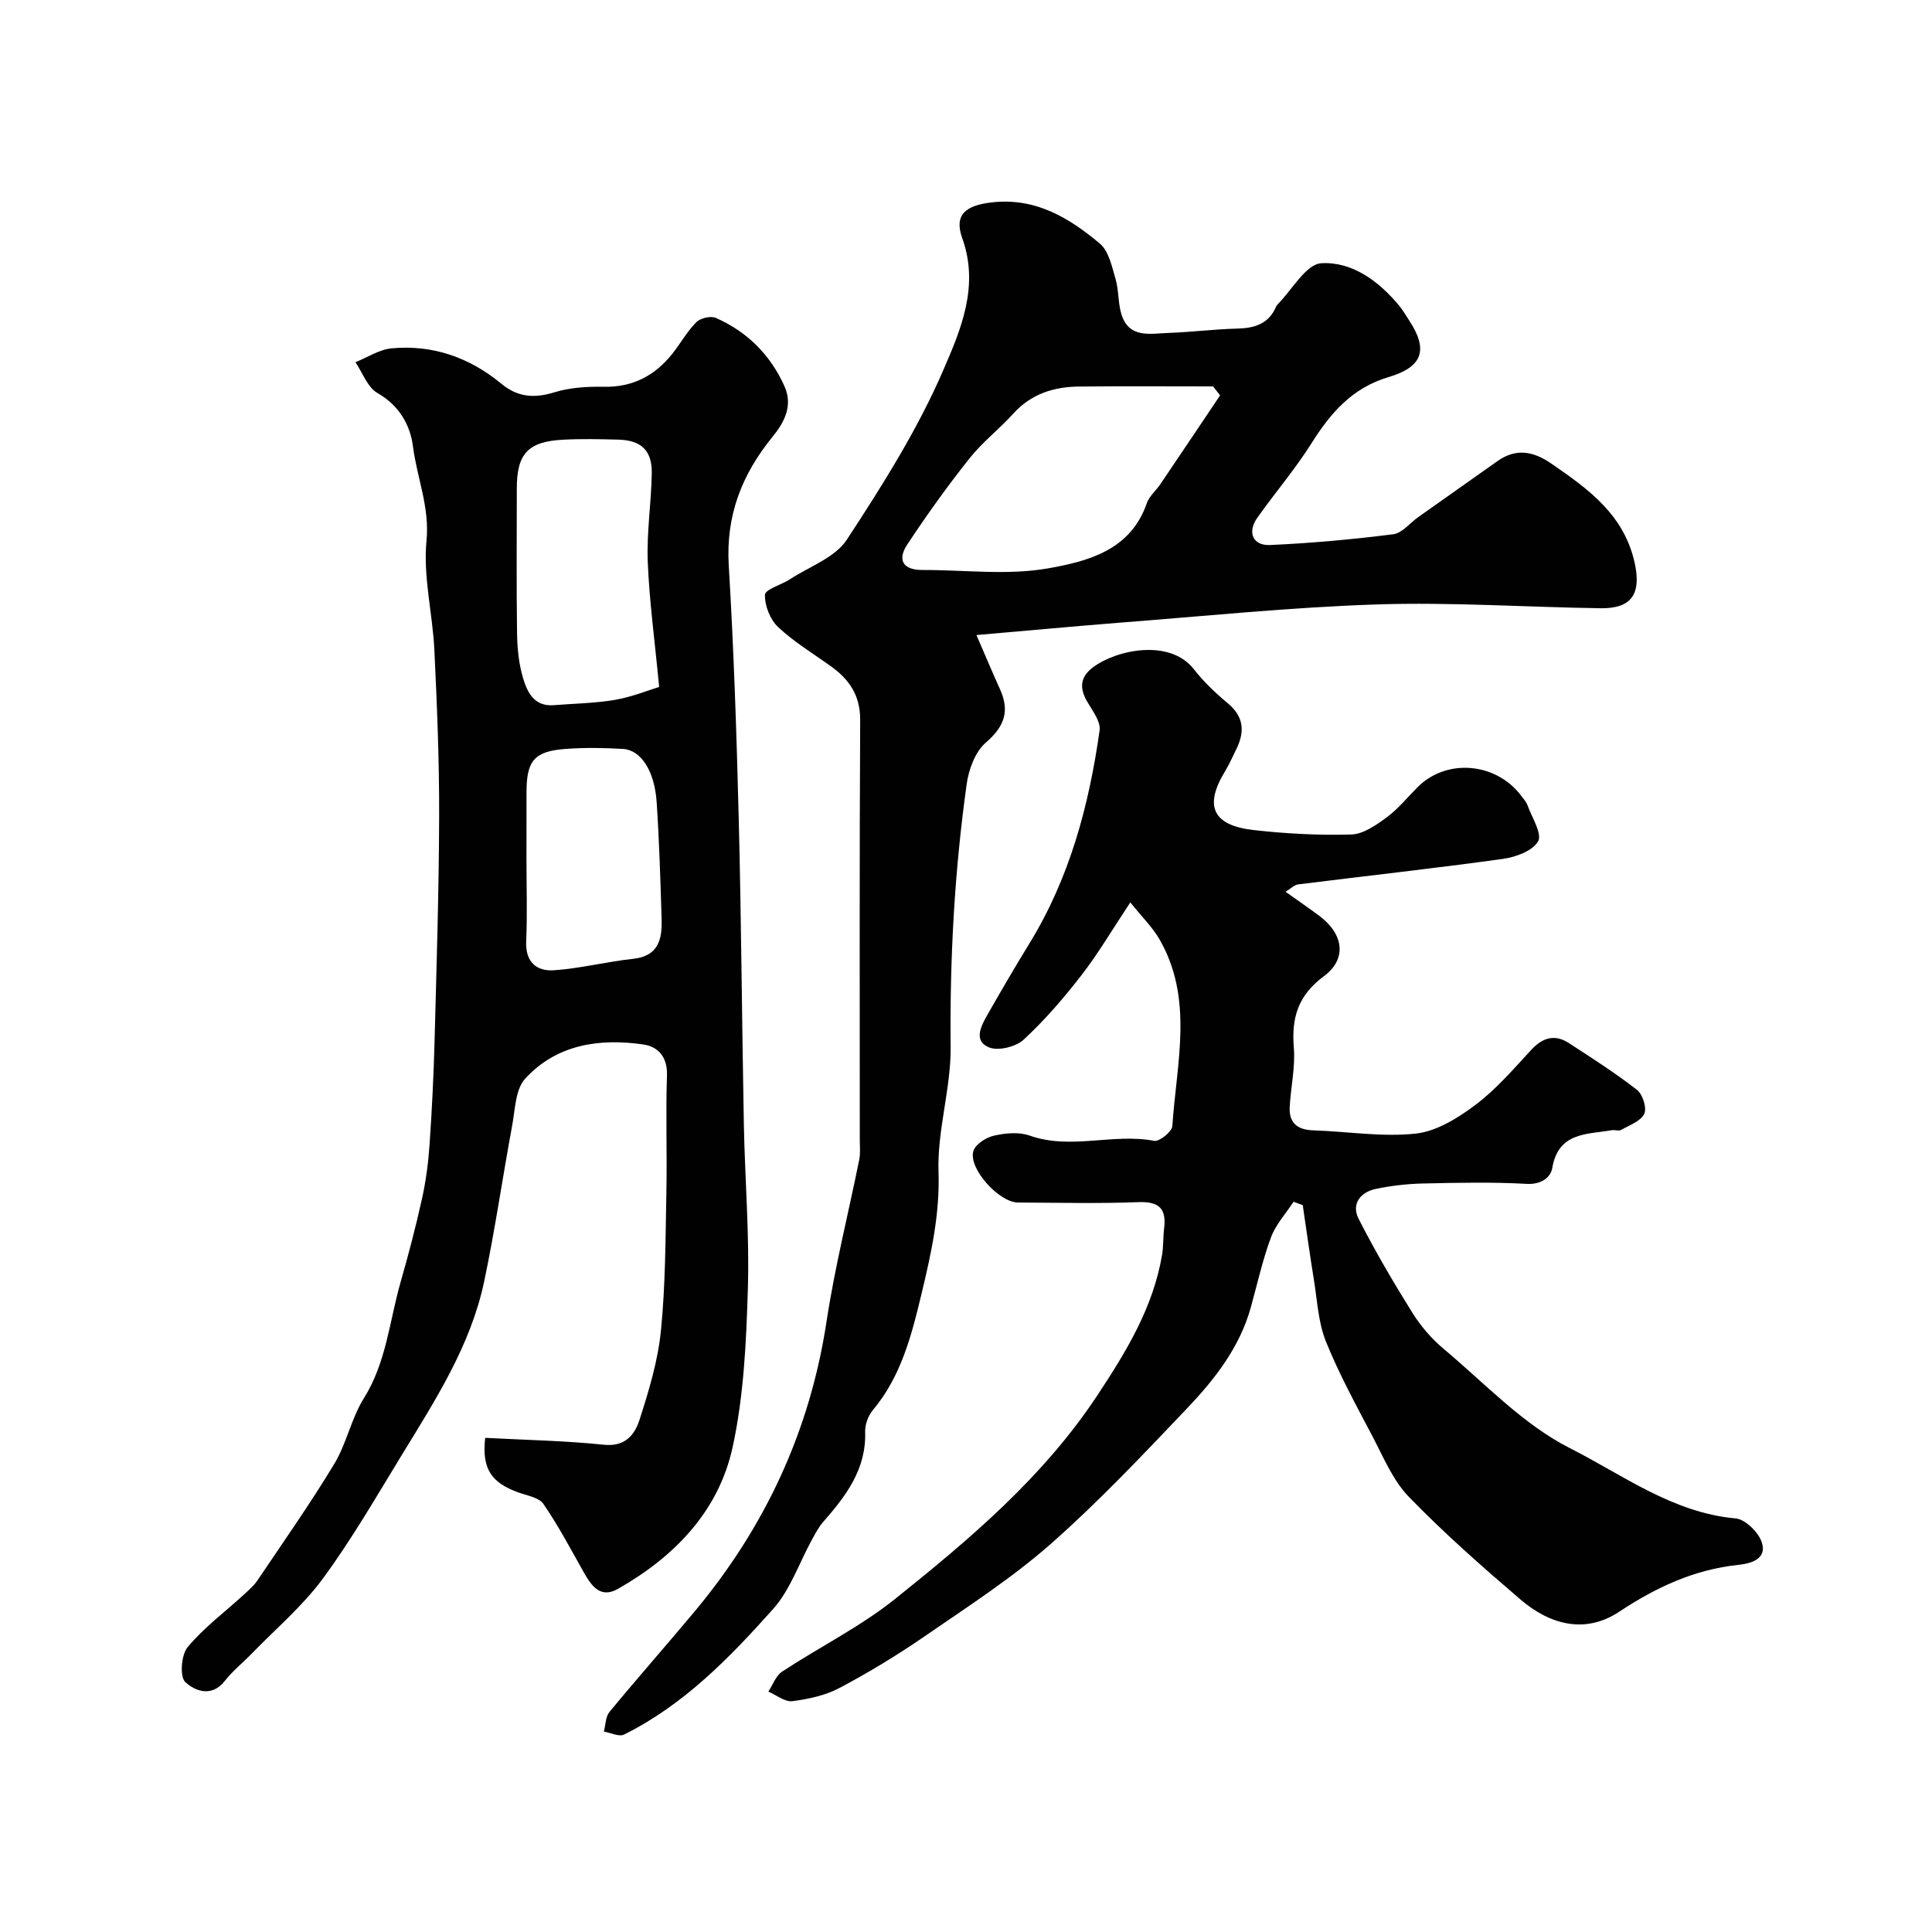
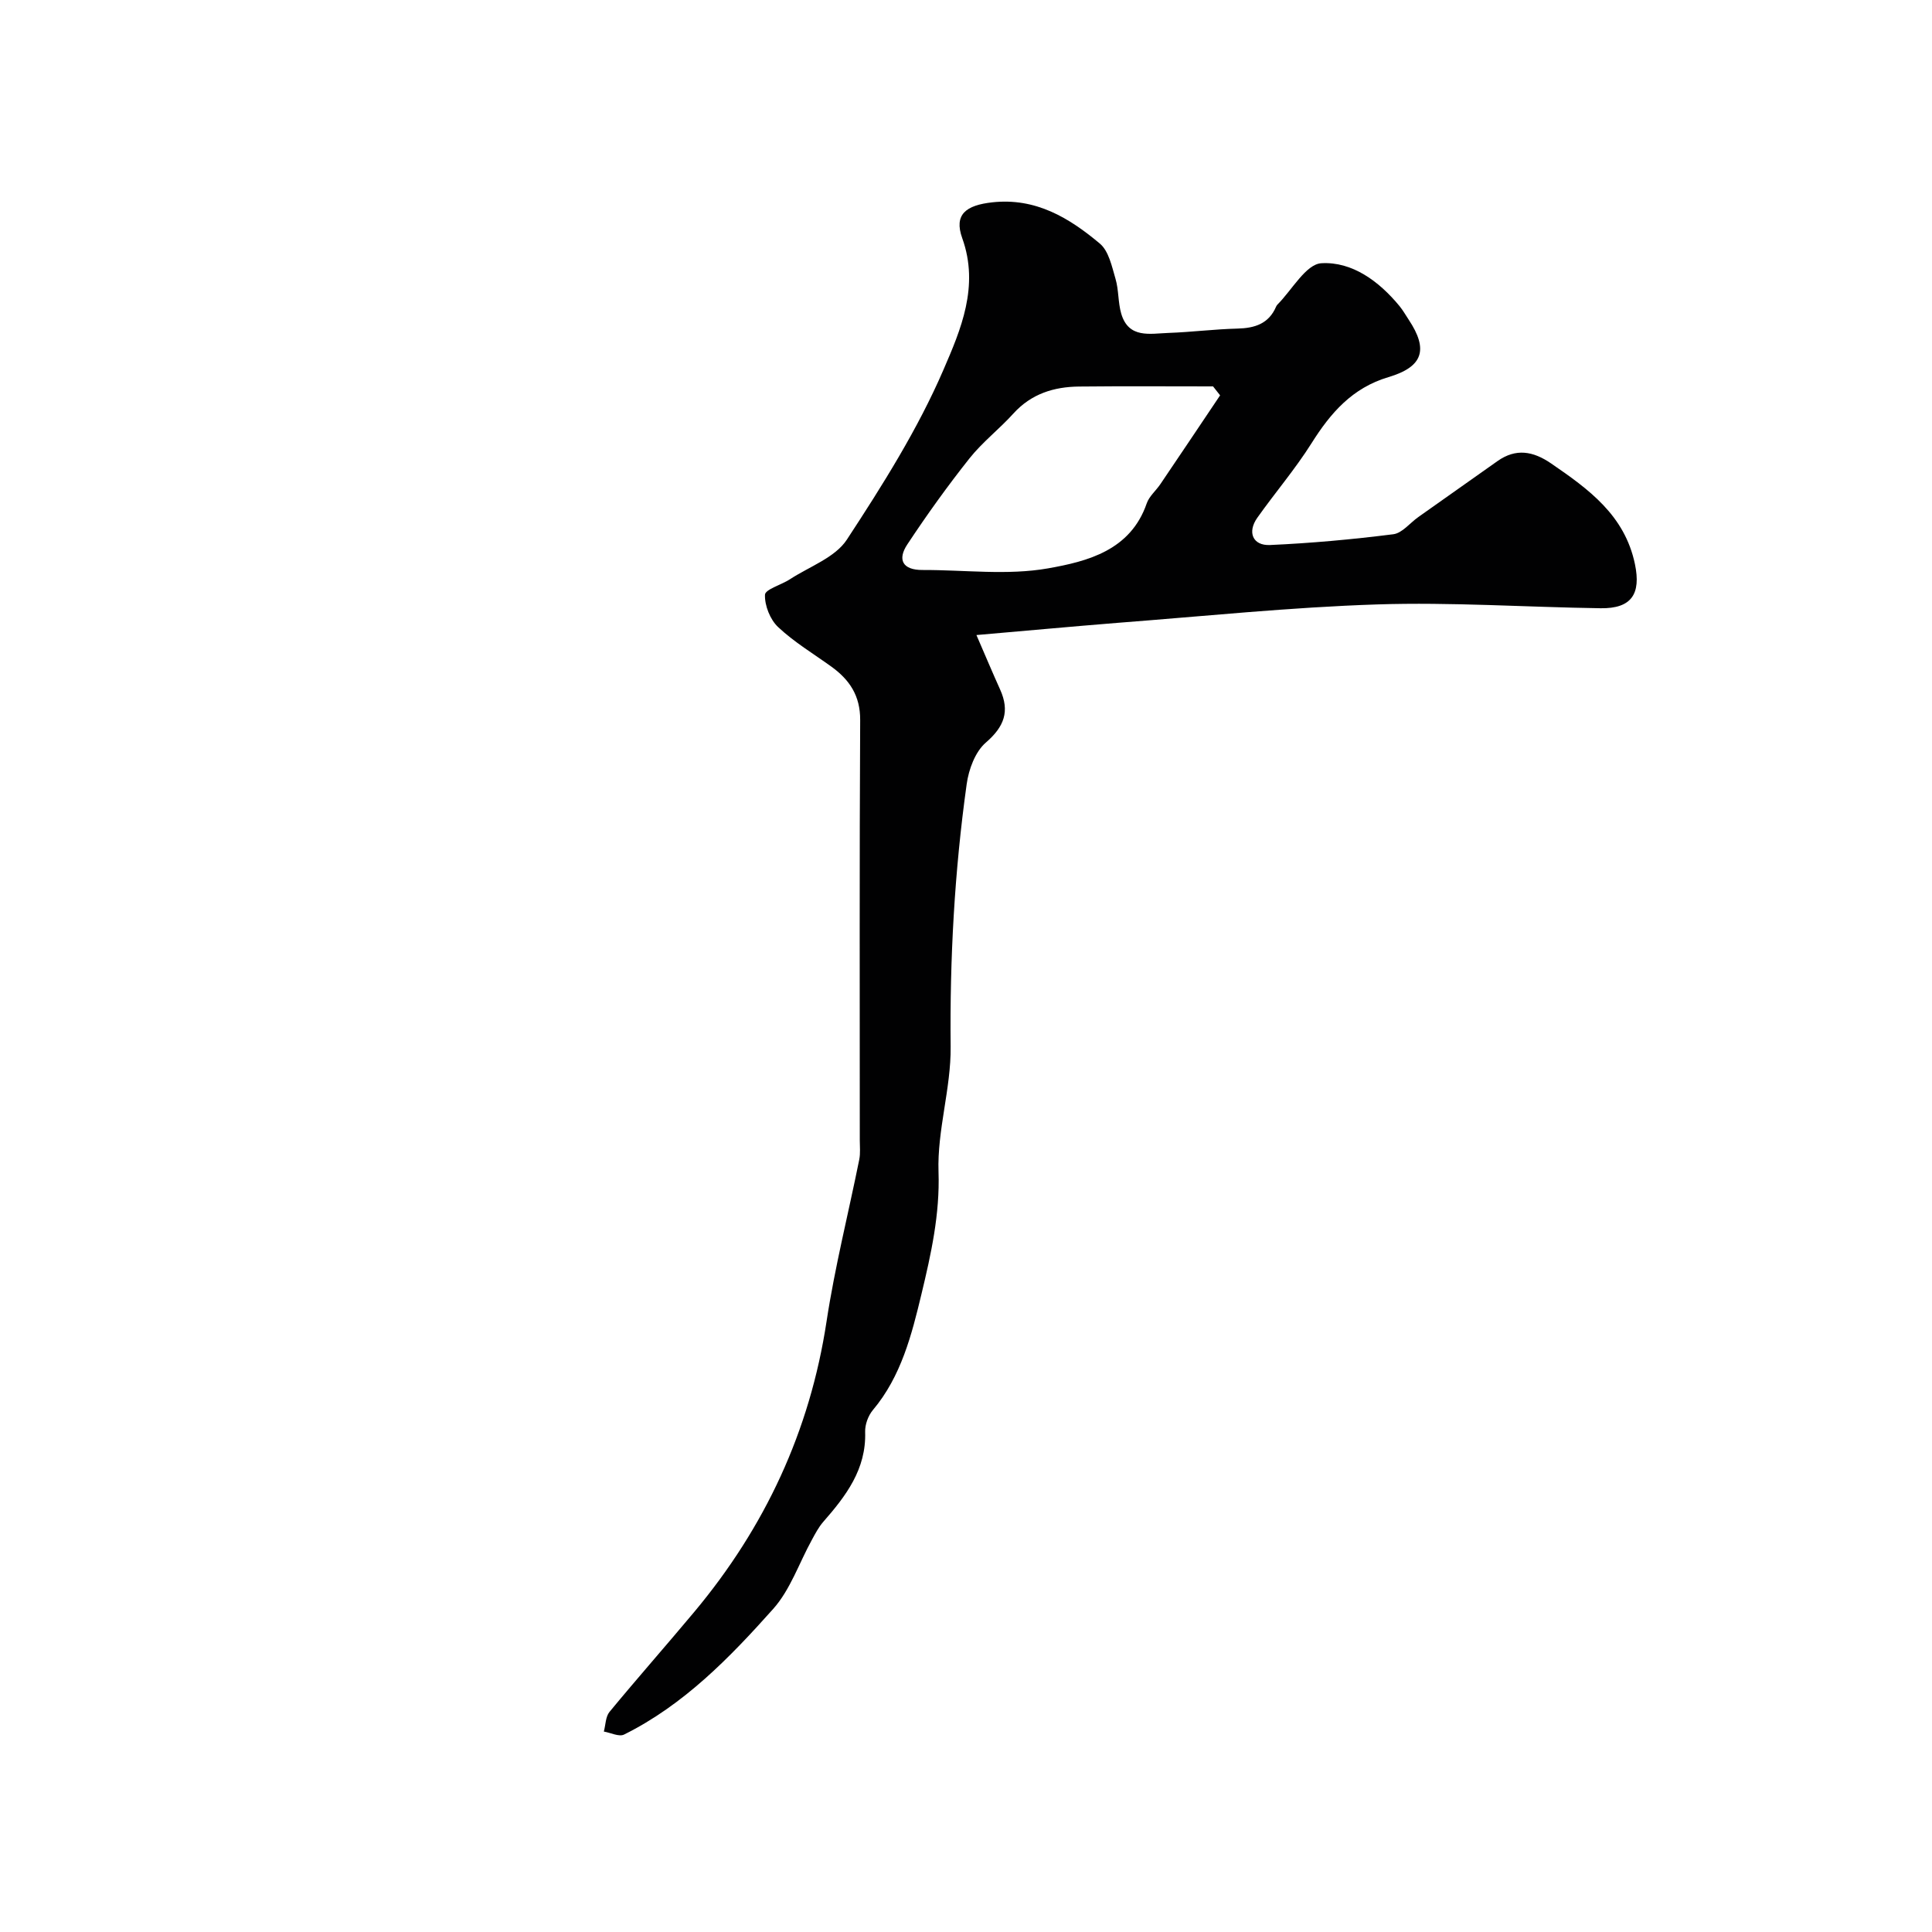
<svg xmlns="http://www.w3.org/2000/svg" enable-background="new 0 0 400 400" viewBox="0 0 400 400">
  <g fill="#010102">
-     <path d="m100.45 297.69c8.17.44 16.42.58 24.6 1.43 4.46.46 6.39-2.15 7.37-5.21 1.93-6 3.8-12.18 4.42-18.42.95-9.54.94-19.18 1.13-28.78.16-8.03-.16-16.07.12-24.09.13-3.81-1.88-5.94-4.88-6.37-9.13-1.32-17.98-.03-24.49 7.09-2.02 2.21-2.06 6.37-2.68 9.69-1.99 10.74-3.54 21.56-5.79 32.25-2.8 13.3-10.12 24.6-17.08 35.99-5.27 8.62-10.34 17.42-16.31 25.54-4.19 5.7-9.75 10.4-14.71 15.52-1.85 1.91-3.98 3.6-5.61 5.69-2.75 3.51-6.25 2.04-8.19.22-1.17-1.1-.83-5.63.5-7.22 3.35-4.02 7.66-7.23 11.56-10.8 1.03-.95 2.14-1.89 2.91-3.04 5.37-7.98 10.91-15.86 15.88-24.08 2.56-4.24 3.53-9.45 6.15-13.63 4.65-7.44 5.28-15.96 7.59-24.03 1.65-5.74 3.16-11.52 4.45-17.35.81-3.66 1.29-7.43 1.55-11.18.49-7.09.84-14.19 1.03-21.29.41-15.59.91-31.19.95-46.79.03-11.43-.44-22.87-.99-34.29-.37-7.55-2.35-15.17-1.63-22.57.69-6.99-1.98-13.05-2.8-19.54-.55-4.36-2.82-8.49-7.34-11.05-2.07-1.17-3.08-4.2-4.57-6.39 2.49-1 4.93-2.63 7.49-2.87 8.52-.8 16.15 1.9 22.72 7.33 3.43 2.84 6.86 3.04 11.03 1.76 3.22-.99 6.81-1.2 10.22-1.13 5.95.11 10.5-2.3 14.1-6.78 1.73-2.16 3.09-4.66 5.02-6.6.84-.85 2.99-1.35 4.04-.88 6.49 2.86 11.27 7.63 14.2 14.13 1.82 4.04-.04 7.51-2.43 10.44-6.38 7.81-9.72 16.33-9.1 26.66 1.05 17.51 1.63 35.05 2.07 52.59.53 21.09.66 42.19 1.06 63.28.22 11.29 1.17 22.59.83 33.85-.33 10.98-.83 22.14-3.15 32.82-2.89 13.3-12.03 22.7-23.75 29.37-3.68 2.09-5.53-.68-7.14-3.54-2.67-4.74-5.22-9.57-8.29-14.04-.92-1.34-3.35-1.73-5.15-2.37-5.67-2.04-7.61-4.9-6.91-11.32zm36.02-155.47c-.93-9.78-2.04-17.84-2.36-25.92-.24-6.07.73-12.18.83-18.28.08-4.77-2.17-6.87-6.95-7-3.83-.1-7.67-.19-11.48.02-7.21.39-9.51 2.93-9.51 10.07 0 10.02-.09 20.04.05 30.06.05 3.08.36 6.27 1.24 9.21.87 2.92 2.31 5.94 6.34 5.62 4.25-.34 8.56-.39 12.74-1.11 3.55-.62 6.96-2.02 9.1-2.67zm-27.47 35.72c0 5.65.19 11.3-.06 16.94-.19 4.32 2.16 6.26 5.8 6 5.46-.38 10.85-1.78 16.31-2.36 5.33-.56 6.06-4.11 5.93-8.28-.25-8.07-.49-16.16-1.03-24.21-.44-6.43-3.24-10.74-6.95-10.97-3.97-.24-7.99-.3-11.95 0-6.44.49-8.03 2.44-8.04 8.92-.01 4.66-.01 9.31-.01 13.96z" />
-     <path d="m266.16 184.63c2.51 1.79 4.78 3.34 6.98 4.98 5.02 3.74 5.82 8.9.95 12.51-5.33 3.95-6.72 8.55-6.22 14.75.33 4.05-.62 8.19-.85 12.29-.18 3.28 1.54 4.75 4.82 4.86 7.1.24 14.28 1.43 21.26.68 4.32-.46 8.76-3.23 12.39-5.96 4.28-3.21 7.85-7.4 11.52-11.36 2.39-2.58 4.89-3.33 7.85-1.4 4.77 3.11 9.6 6.19 14.08 9.68 1.17.92 2.06 3.77 1.48 4.96-.74 1.52-3.05 2.34-4.77 3.31-.51.29-1.33-.05-1.97.07-5.15.89-11.03.38-12.3 7.82-.33 1.94-2.26 3.45-5.25 3.29-7.14-.4-14.33-.24-21.49-.08-3.26.07-6.56.45-9.75 1.11-3.25.67-5.16 3.13-3.6 6.21 3.38 6.64 7.17 13.1 11.12 19.43 1.72 2.76 3.95 5.36 6.44 7.45 8.54 7.15 16.46 15.68 26.19 20.6 10.95 5.54 21.26 13.37 34.29 14.54 2.02.18 4.77 2.88 5.44 4.98 1.11 3.45-2.29 4.37-4.88 4.64-9.16.97-17.04 4.66-24.68 9.72-7.02 4.64-14.31 2.67-20.38-2.52-7.95-6.81-15.85-13.76-23.13-21.27-3.31-3.41-5.27-8.22-7.54-12.54-3.4-6.46-6.93-12.9-9.65-19.65-1.6-3.99-1.79-8.56-2.5-12.88-.83-5.1-1.53-10.22-2.29-15.33-.63-.24-1.27-.48-1.9-.71-1.6 2.45-3.69 4.71-4.68 7.38-1.75 4.71-2.83 9.66-4.18 14.51-2.31 8.3-7.48 14.89-13.23 20.93-9.17 9.63-18.32 19.35-28.28 28.11-8.06 7.08-17.2 12.97-26.07 19.08-5.63 3.87-11.5 7.44-17.54 10.64-2.94 1.56-6.44 2.32-9.78 2.75-1.55.2-3.31-1.27-4.98-1.98.93-1.41 1.55-3.29 2.85-4.14 7.76-5.11 16.22-9.3 23.43-15.08 15.53-12.44 30.7-25.24 41.91-42.23 6.01-9.11 11.48-18.11 13.32-28.96.3-1.78.2-3.63.42-5.43.51-4.04-.91-5.66-5.25-5.5-8.32.32-16.66.11-24.99.08-3.89-.01-10.27-6.98-9.26-10.62.39-1.4 2.62-2.84 4.25-3.22 2.37-.54 5.2-.81 7.42-.02 8.52 3.02 17.24-.54 25.79 1.09 1.07.2 3.67-1.9 3.75-3.06.86-13 4.48-26.28-2.67-38.68-1.46-2.53-3.64-4.64-6.03-7.63-3.75 5.65-6.63 10.57-10.08 15.03-3.67 4.74-7.62 9.33-12 13.39-1.62 1.5-5.3 2.39-7.21 1.59-3.27-1.37-1.58-4.48-.27-6.78 2.81-4.94 5.67-9.84 8.64-14.68 8.35-13.57 12.36-28.58 14.56-44.14.27-1.9-1.57-4.2-2.68-6.18-1.55-2.76-1.25-4.97 1.31-6.9 4.84-3.64 15.91-5.99 20.89.4 2.04 2.61 4.5 4.95 7.05 7.07 3.44 2.87 3.47 6.05 1.64 9.68-.74 1.46-1.38 2.98-2.23 4.37-4.38 7.16-2.61 11.21 5.89 12.17 6.71.76 13.51 1.12 20.25.92 2.48-.07 5.13-1.94 7.3-3.53 2.39-1.76 4.31-4.16 6.43-6.28 5.99-5.98 16.19-5.14 21.43 1.78.49.65 1.07 1.29 1.33 2.03.91 2.51 3.06 5.84 2.18 7.41-1.12 1.99-4.65 3.29-7.32 3.65-14.11 1.96-28.28 3.51-42.42 5.28-.8.15-1.52.91-2.55 1.52z" />
    <path d="m202.16 131.48c1.88 4.33 3.34 7.82 4.9 11.27 2.04 4.52.87 7.69-2.96 11-2.2 1.9-3.54 5.55-3.96 8.6-2.52 18.02-3.51 36.13-3.32 54.37.09 8.62-2.8 17.3-2.51 25.88.3 8.79-1.55 17.07-3.52 25.28-2.02 8.42-4.2 17.09-10.08 24.07-.97 1.16-1.64 3.01-1.59 4.51.25 7.74-3.98 13.26-8.68 18.63-.95 1.09-1.65 2.43-2.35 3.72-2.65 4.8-4.46 10.33-8.02 14.31-9 10.09-18.49 19.85-30.86 26-1.04.52-2.78-.38-4.19-.62.37-1.37.35-3.07 1.17-4.07 5.76-6.98 11.75-13.76 17.55-20.7 14.65-17.53 23.94-37.43 27.39-60.15 1.71-11.25 4.52-22.33 6.77-33.51.26-1.29.11-2.66.11-3.99 0-29-.08-57.99.08-86.99.03-5.05-2.2-8.36-5.99-11.09-3.71-2.67-7.69-5.06-11-8.17-1.65-1.55-2.8-4.45-2.72-6.69.04-1.12 3.39-2.05 5.15-3.2 4.04-2.64 9.36-4.49 11.8-8.21 7.39-11.28 14.69-22.86 20.01-35.19 3.55-8.22 7.47-17.26 3.88-27.23-1.77-4.93.8-6.82 6.22-7.42 9-.99 15.93 3.22 22.27 8.54 1.84 1.54 2.49 4.72 3.24 7.28.69 2.32.51 4.9 1.19 7.23 1.53 5.21 5.97 4.12 9.76 3.99 4.77-.17 9.53-.78 14.3-.9 3.6-.09 6.48-1 8-4.54.07-.15.16-.3.27-.42 3.02-3.02 5.91-8.38 9.1-8.57 6.37-.38 11.96 3.73 16.19 8.88.72.88 1.28 1.88 1.91 2.83 4.07 6.14 3 9.73-4.21 11.87-7.48 2.23-11.96 7.39-15.91 13.67-3.39 5.38-7.56 10.25-11.24 15.45-2.11 2.98-.95 5.8 2.63 5.64 8.53-.38 17.05-1.16 25.52-2.23 1.85-.23 3.46-2.35 5.2-3.57 5.45-3.86 10.91-7.72 16.37-11.57 3.83-2.71 7.39-2.07 11.11.48 7.77 5.33 15.25 10.72 17.36 20.86 1.28 6.15-.7 9.21-7.1 9.12-15.43-.22-30.89-1.29-46.29-.79-17.92.58-35.8 2.44-53.69 3.81-9.98.8-19.92 1.73-29.26 2.53zm50.45-49.63c-.49-.62-.97-1.23-1.46-1.85-9.25 0-18.49-.07-27.74.03-5.22.05-9.91 1.51-13.6 5.59-2.9 3.21-6.4 5.9-9.08 9.27-4.55 5.73-8.83 11.7-12.87 17.81-2.1 3.16-1.01 5.33 3.14 5.31 8.69-.03 17.58 1.15 26-.34 8.15-1.44 17.07-3.71 20.42-13.46.51-1.47 1.91-2.62 2.82-3.97 4.15-6.12 8.25-12.26 12.37-18.39z" />
  </g>
</svg>